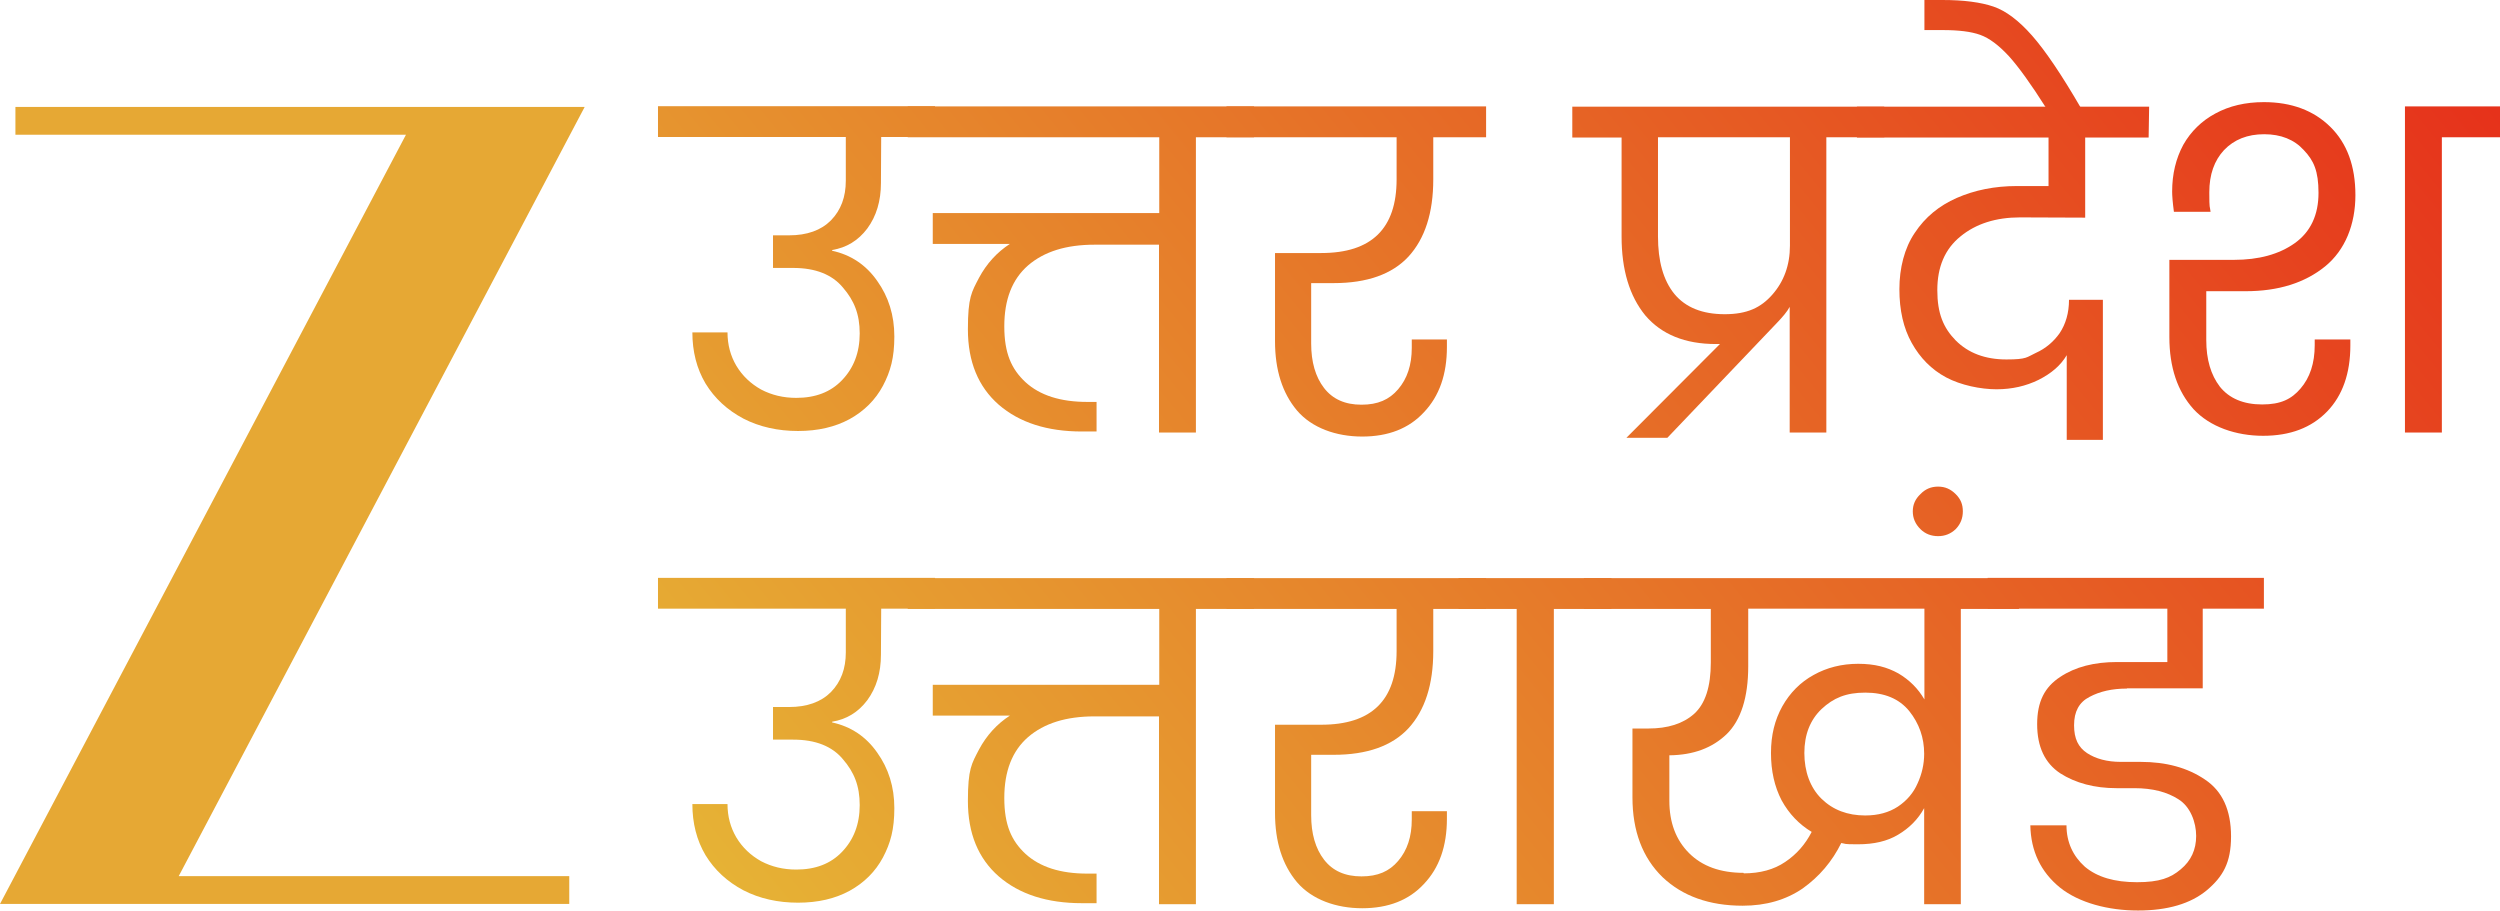
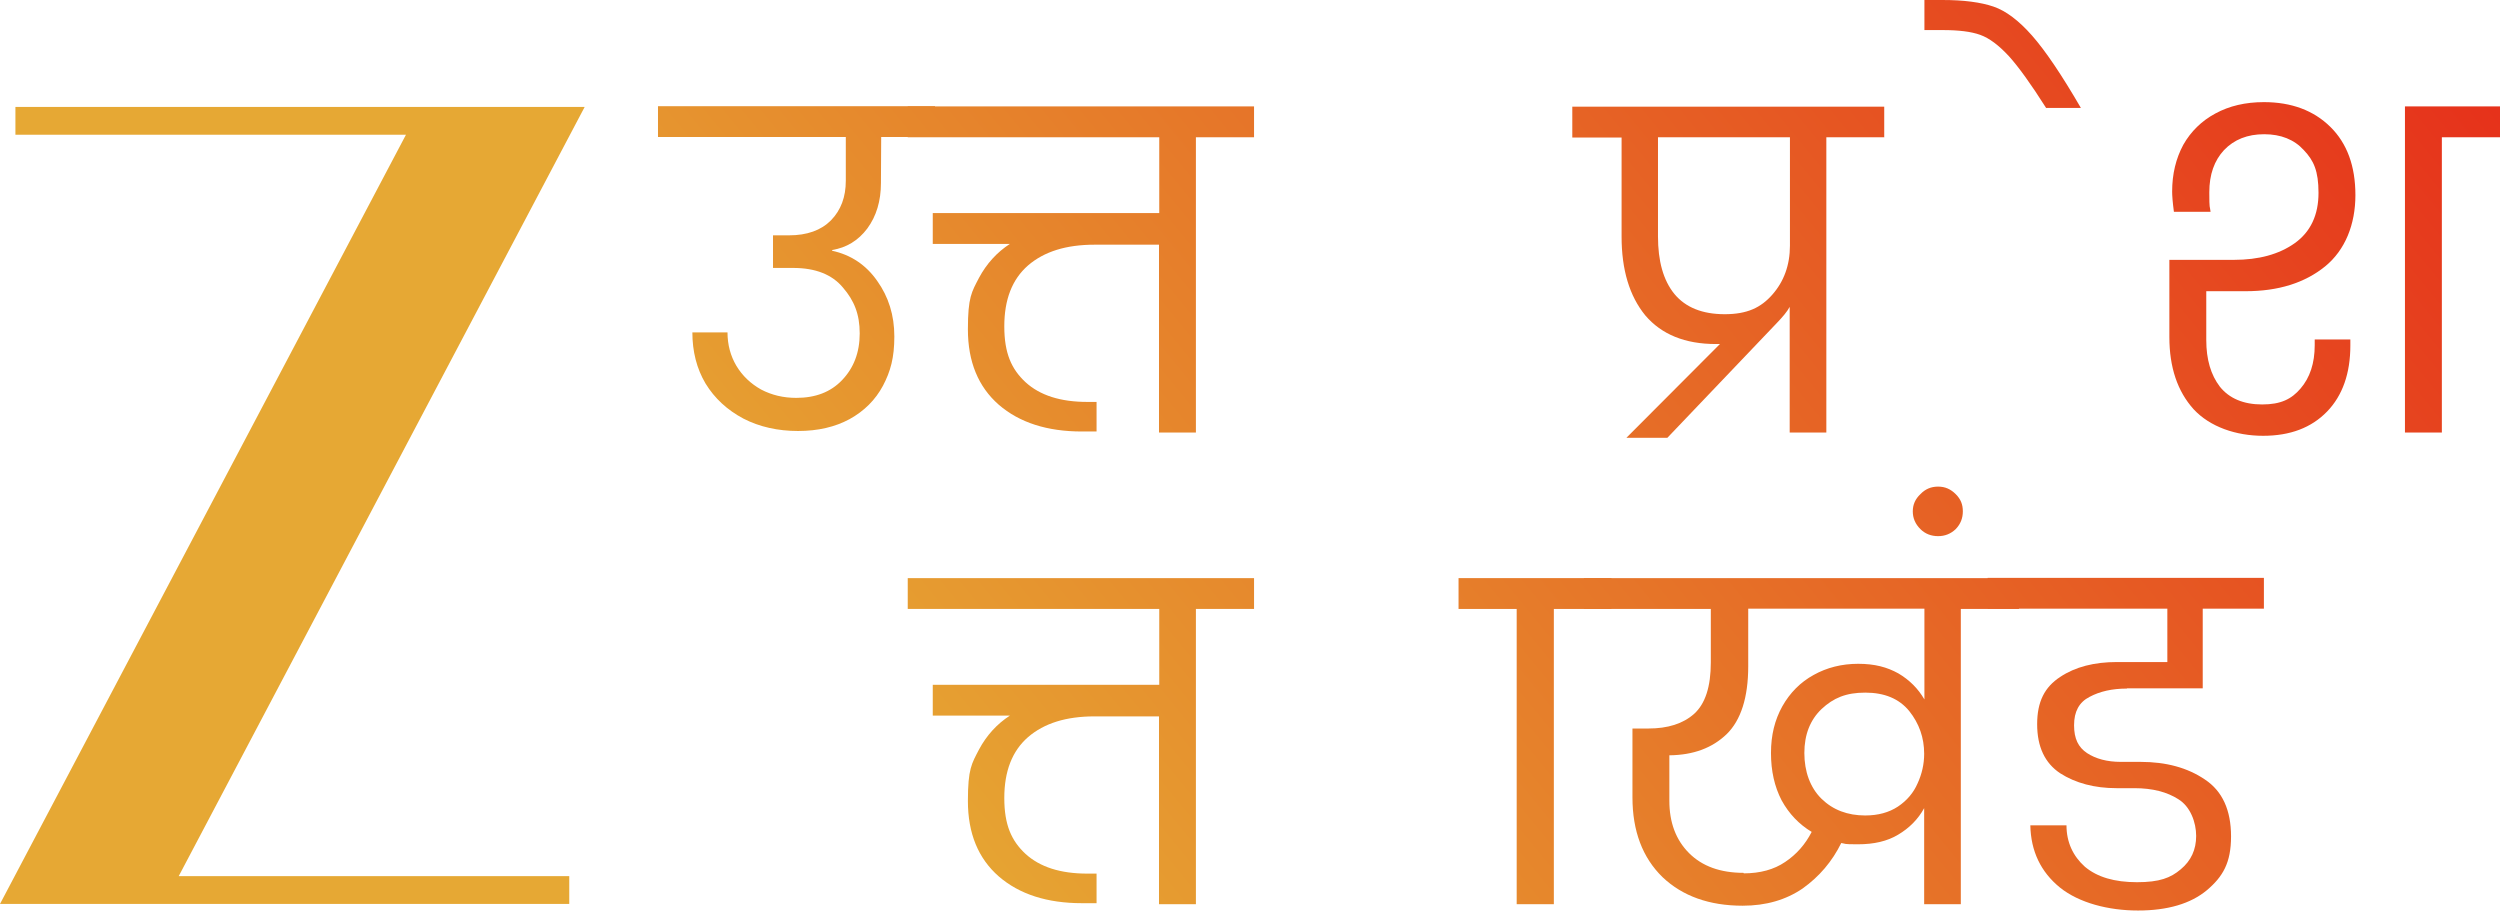
<svg xmlns="http://www.w3.org/2000/svg" xml:space="preserve" width="989" height="360.2">
  <path d="M231.3 42.3H6.1v11h154.5L0 357.6h225.2v-11H70.7Z" style="fill:#e6a834" />
  <linearGradient id="a" x1="768.992" x2="156.792" y1="9041.81" y2="8539.51" gradientTransform="matrix(1 0 0 -1 -6.8 8765.4)" gradientUnits="userSpaceOnUse">
    <stop offset="0" style="stop-color:#e62d1a" />
    <stop offset="1" style="stop-color:#e6b736" />
  </linearGradient>
  <path d="M348.5 72.4q0 10.65-5.4 18c-3.6 4.8-8.3 7.6-13.9 8.5v.3c7.4 1.6 13.4 5.6 17.8 11.9 4.5 6.3 6.8 13.6 6.8 22s-1.5 13.8-4.5 19.5q-4.5 8.4-13.2 13.2c-5.7 3.1-12.5 4.7-20.4 4.7s-15.2-1.6-21.6-4.9c-6.4-3.4-11.4-8-15-13.9-3.5-5.9-5.2-12.7-5.2-20.2h13.9c0 4.9 1.2 9.3 3.5 13.2 2.4 4 5.7 7.1 9.8 9.4 4.2 2.2 8.8 3.3 13.9 3.3 7.6 0 13.6-2.3 18.1-7 4.6-4.8 7-10.9 7-18.5s-2.2-13-6.6-18.1c-4.3-5.2-10.9-7.8-19.7-7.8h-8V93.1h6.3c7.2 0 12.7-2 16.6-5.9 4-4.1 5.9-9.3 5.9-15.7V54.2h-74.3V42h109.6v12.2h-21.3z" style="fill:url(#a)" />
  <linearGradient id="b" x1="817.609" x2="205.409" y1="8982.588" y2="8480.389" gradientTransform="matrix(1 0 0 -1 -6.8 8765.4)" gradientUnits="userSpaceOnUse">
    <stop offset="0" style="stop-color:#e62d1a" />
    <stop offset="1" style="stop-color:#e6b736" />
  </linearGradient>
  <path d="M495.9 54.3h-22.8v116.8h-14.6V96.8H433c-11.2 0-19.9 2.7-26.3 8.2-6.3 5.5-9.4 13.5-9.4 24.1s2.8 16.9 8.4 22.1c5.7 5.2 13.8 7.8 24.4 7.8h3.7v11.7H428c-13.7 0-24.7-3.5-32.9-10.6-8.1-7.1-12.2-17-12.2-29.8s1.5-14.8 4.4-20.4c3-5.6 7.1-10.1 12.2-13.4H369V84.3h89.6v-30h-99.5V42.1h137v12.2z" style="fill:url(#b)" />
  <linearGradient id="c" x1="859.196" x2="246.996" y1="8931.805" y2="8429.605" gradientTransform="matrix(1 0 0 -1 -6.8 8765.4)" gradientUnits="userSpaceOnUse">
    <stop offset="0" style="stop-color:#e62d1a" />
    <stop offset="1" style="stop-color:#e6b736" />
  </linearGradient>
-   <path d="M518.7 112v23.9c0 7.3 1.7 13.2 5.1 17.6s8.3 6.6 14.8 6.6 11-2 14.5-6.1c3.6-4.2 5.4-9.6 5.4-16.4v-3.3h13.9v3c0 10.8-3 19.4-9.1 25.8-5.9 6.4-14.1 9.6-24.4 9.6s-19.9-3.4-25.8-10.3c-5.8-6.9-8.7-16-8.7-27.4v-34.9h18.3c19.9 0 29.8-9.7 29.8-29.1V54.3h-67.3V42.1h102.7v12.2H567V71c0 13.2-3.3 23.4-9.8 30.5-6.5 7-16.4 10.5-29.6 10.5z" style="fill:url(#c)" />
  <linearGradient id="d" x1="920.709" x2="308.509" y1="8856.988" y2="8354.788" gradientTransform="matrix(1 0 0 -1 -6.8 8765.4)" gradientUnits="userSpaceOnUse">
    <stop offset="0" style="stop-color:#e62d1a" />
    <stop offset="1" style="stop-color:#e6b736" />
  </linearGradient>
  <path d="M745.3 54.3h-22.8v116.8H708v-49.7c-1 1.9-2.8 4-5.2 6.5l-43.2 45.3h-16.2l37-37.1h-1.6c-12.2 0-21.5-3.8-27.9-11.3-6.3-7.7-9.4-18.1-9.4-31.2V54.4H622V42.2h123.4v12.2zm-37.3 0h-52.1v39.2c0 9.8 2.1 17.4 6.5 22.8 4.4 5.3 11 8 19.9 8s14.3-2.6 18.8-7.7c4.6-5.2 7-11.7 7-19.4V54.1v.2z" style="fill:url(#d)" />
  <linearGradient id="e" x1="966.02" x2="353.92" y1="8801.676" y2="8299.476" gradientTransform="matrix(1 0 0 -1 -6.8 8765.4)" gradientUnits="userSpaceOnUse">
    <stop offset="0" style="stop-color:#e62d1a" />
    <stop offset="1" style="stop-color:#e6b736" />
  </linearGradient>
-   <path d="M799.1 86c-9.5 0-17.4 2.5-23.5 7.5-6.2 5-9.2 12.1-9.2 21.3s2.4 14.9 7.3 19.9c5 5 11.7 7.5 20 7.5s8-.9 11.7-2.6c3.8-1.7 7-4.4 9.4-7.8 2.4-3.6 3.7-8 3.7-13.2h13.4V174h-14.3v-33.5c-2.4 4.1-6.2 7.3-11.2 9.8-4.9 2.4-10.4 3.7-16.6 3.7s-14.1-1.6-19.9-4.7-10.3-7.7-13.6-13.6-4.9-13-4.9-21.3 2-16.3 6.1-22.3c4.1-6.2 9.6-10.7 16.6-13.8 7.1-3.1 15-4.7 23.7-4.7h12.6V54.4h-75.8V42.2h115.6l-.2 12.2h-25.1v31.7z" style="fill:url(#e)" />
  <linearGradient id="f" x1="927.095" x2="314.995" y1="8849.105" y2="8346.906" gradientTransform="matrix(1 0 0 -1 -6.8 8765.4)" gradientUnits="userSpaceOnUse">
    <stop offset="0" style="stop-color:#e62d1a" />
    <stop offset="1" style="stop-color:#e6b736" />
  </linearGradient>
  <path d="M809.5 42.8c-6-9.5-11-16.4-14.8-20.6-4-4.3-7.7-7.1-11.3-8.4s-8.5-1.9-14.8-1.9h-7.3V0h7.1c8.5 0 15.2.9 20.2 2.6s10.1 5.6 15.3 11.5 11.7 15.5 19.3 28.6h-13.8.1z" style="fill:url(#f)" />
  <linearGradient id="g" x1="1021.324" x2="409.124" y1="8734.371" y2="8232.07" gradientTransform="matrix(1 0 0 -1 -6.8 8765.4)" gradientUnits="userSpaceOnUse">
    <stop offset="0" style="stop-color:#e62d1a" />
    <stop offset="1" style="stop-color:#e6b736" />
  </linearGradient>
  <path d="M872.8 115.3v19.2c0 7.7 1.8 13.8 5.4 18.5 3.7 4.6 9.3 7 16.7 7s11.6-2.1 15.2-6.3c3.7-4.3 5.6-10 5.6-17.1v-2.3h14.1v2.4c0 11-3.1 19.8-9.2 26.1-6.2 6.4-14.6 9.6-25.3 9.6s-21-3.5-27.5-10.5c-6.4-7.1-9.6-16.6-9.6-28.6v-30.5h25.5c9.9 0 17.9-2.2 24.1-6.6 6.3-4.5 9.4-11.2 9.4-19.9s-1.9-12.8-5.8-16.9c-3.8-4.2-9.1-6.3-15.7-6.3q-9.9 0-15.9 6.3C876 63.5 874 69 874 76.1s.2 5 .5 7.7H860c-.5-3.7-.7-6.4-.7-8 0-7 1.5-13.1 4.4-18.5 3-5.3 7.3-9.5 12.7-12.4q8.25-4.5 19.2-4.5c10.9 0 19.7 3.3 26.3 9.8q9.9 9.75 9.9 27c0 11.5-4 21.7-12 28.2s-18.5 9.8-31.4 9.8h-15.7.1zM989 42.1v12.2h-23v116.8h-14.6v-129z" style="fill:url(#g)" />
  <linearGradient id="h" x1="860.504" x2="248.304" y1="8930.295" y2="8427.995" gradientTransform="matrix(1 0 0 -1 -6.8 8765.4)" gradientUnits="userSpaceOnUse">
    <stop offset="0" style="stop-color:#e62d1a" />
    <stop offset="1" style="stop-color:#e6b736" />
  </linearGradient>
-   <path d="M348.5 259q0 10.65-5.4 18c-3.6 4.8-8.3 7.6-13.9 8.5v.3c7.4 1.6 13.4 5.6 17.8 11.9 4.5 6.3 6.8 13.6 6.8 22s-1.5 13.8-4.5 19.5q-4.5 8.4-13.2 13.2c-5.7 3.1-12.5 4.7-20.4 4.7s-15.2-1.6-21.6-4.9c-6.4-3.4-11.4-8-15-13.9-3.5-5.9-5.2-12.7-5.2-20.2h13.9c0 4.9 1.2 9.3 3.5 13.2 2.4 4 5.7 7.1 9.8 9.4 4.2 2.2 8.8 3.3 13.9 3.3 7.6 0 13.6-2.3 18.1-7 4.6-4.8 7-10.9 7-18.5s-2.2-13-6.6-18.1c-4.3-5.2-10.9-7.8-19.7-7.8h-8v-12.9h6.3c7.2 0 12.7-2 16.6-5.9 4-4.1 5.9-9.3 5.9-15.7v-17.3h-74.3v-12.2h109.6v12.2h-21.3z" style="fill:url(#h)" />
  <linearGradient id="i" x1="909.08" x2="296.88" y1="8871.024" y2="8368.824" gradientTransform="matrix(1 0 0 -1 -6.8 8765.4)" gradientUnits="userSpaceOnUse">
    <stop offset="0" style="stop-color:#e62d1a" />
    <stop offset="1" style="stop-color:#e6b736" />
  </linearGradient>
  <path d="M495.9 240.9h-22.8v116.8h-14.6v-74.3H433c-11.2 0-19.9 2.7-26.3 8.2-6.3 5.5-9.4 13.5-9.4 24.1s2.8 16.9 8.4 22.1c5.7 5.2 13.8 7.8 24.4 7.8h3.7v11.7H428c-13.7 0-24.7-3.5-32.9-10.6-8.1-7.1-12.2-17-12.2-29.8s1.5-14.8 4.4-20.4c3-5.6 7.1-10.1 12.2-13.4H369v-12.2h89.6v-30h-99.5v-12.2h137v12.2z" style="fill:url(#i)" />
  <linearGradient id="j" x1="950.716" x2="338.516" y1="8820.28" y2="8318.081" gradientTransform="matrix(1 0 0 -1 -6.8 8765.4)" gradientUnits="userSpaceOnUse">
    <stop offset="0" style="stop-color:#e62d1a" />
    <stop offset="1" style="stop-color:#e6b736" />
  </linearGradient>
-   <path d="M518.7 298.6v23.9c0 7.3 1.7 13.2 5.1 17.6s8.3 6.6 14.8 6.6 11-2 14.5-6.1c3.6-4.2 5.4-9.6 5.4-16.4v-3.3h13.9v3c0 10.8-3 19.4-9.1 25.8-5.9 6.4-14.1 9.6-24.4 9.6s-19.9-3.4-25.8-10.3c-5.8-6.9-8.7-16-8.7-27.4v-34.9h18.3c19.9 0 29.8-9.7 29.8-29.1v-16.7h-67.3v-12.2h102.7v12.2H567v16.7c0 13.2-3.3 23.4-9.8 30.5-6.5 7-16.4 10.5-29.6 10.5z" style="fill:url(#j)" />
  <linearGradient id="k" x1="981.396" x2="369.296" y1="8783.006" y2="8280.706" gradientTransform="matrix(1 0 0 -1 -6.8 8765.4)" gradientUnits="userSpaceOnUse">
    <stop offset="0" style="stop-color:#e62d1a" />
    <stop offset="1" style="stop-color:#e6b736" />
  </linearGradient>
  <path d="M600 357.7V240.9h-23v-12.2h60.5v12.2h-22.8v116.8z" style="fill:url(#k)" />
  <linearGradient id="l" x1="1023.695" x2="411.595" y1="8731.306" y2="8229.006" gradientTransform="matrix(1 0 0 -1 -6.8 8765.4)" gradientUnits="userSpaceOnUse">
    <stop offset="0" style="stop-color:#e62d1a" />
    <stop offset="1" style="stop-color:#e6b736" />
  </linearGradient>
  <path d="M798.7 228.7v12.2h-23v116.8h-14.5v-38c-2.4 4.4-5.9 7.9-10.3 10.5-4.3 2.6-9.6 3.8-15.9 3.8s-4.5-.2-6.6-.5q-5.4 10.95-15.3 18c-6.6 4.5-14.5 6.8-23.7 6.8-13.2 0-23.8-3.8-31.7-11.3-7.9-7.7-11.9-18.2-11.9-31.6v-27.2h6.3c7.7 0 13.7-1.9 18.1-5.8 4.4-4 6.6-10.7 6.6-20.4v-21.1h-50.2v-12.2zM689.8 345.5c6.5 0 12-1.5 16.4-4.5 4.5-3 8-7 10.5-11.9-5-3-9-7.2-11.9-12.5-2.8-5.4-4.2-11.6-4.2-18.7s1.5-13.1 4.5-18.5c3-5.3 7.1-9.5 12.4-12.4 5.2-2.9 11.1-4.4 17.6-4.4s11.4 1.3 15.9 3.8c4.4 2.6 7.8 6 10.3 10.3v-35.9h-69.7v22.8c0 12.3-2.9 21.3-8.5 26.8-5.7 5.5-13.2 8.3-22.7 8.4v18q0 12.9 7.8 20.7t21.6 7.8zm48.1-22.9c5.1 0 9.4-1.2 12.9-3.5 3.6-2.4 6.2-5.5 7.8-9.2 1.7-3.7 2.6-7.6 2.6-11.7 0-6.4-2-12-5.9-16.9-4-4.9-9.8-7.3-17.4-7.3s-12.6 2.1-17.3 6.5c-4.5 4.3-6.8 10.1-6.8 17.4s2.3 13.7 6.8 18.1 10.3 6.6 17.3 6.6" style="fill:url(#l)" />
  <linearGradient id="m" x1="1005.615" x2="393.415" y1="8753.481" y2="8251.182" gradientTransform="matrix(1 0 0 -1 -6.8 8765.4)" gradientUnits="userSpaceOnUse">
    <stop offset="0" style="stop-color:#e62d1a" />
    <stop offset="1" style="stop-color:#e6b736" />
  </linearGradient>
  <path d="M776.5 202.3c0 2.7-.9 5-2.8 7-2 1.9-4.3 2.8-7 2.8s-5.1-.9-7-2.8c-2-2-3-4.3-3-7s1-4.9 3-6.8c1.9-2 4.2-3 7-3s5 1 7 3 2.8 4.1 2.8 6.8" style="fill:url(#m)" />
  <linearGradient id="n" x1="1074.125" x2="461.925" y1="8669.97" y2="8167.77" gradientTransform="matrix(1 0 0 -1 -6.8 8765.4)" gradientUnits="userSpaceOnUse">
    <stop offset="0" style="stop-color:#e62d1a" />
    <stop offset="1" style="stop-color:#e6b736" />
  </linearGradient>
  <path d="M841.4 272.4c-5.8 0-10.7 1.1-14.8 3.3-4.1 2.1-6.1 5.8-6.1 11.2s1.7 8.7 5.1 11c3.5 2.3 8 3.5 13.4 3.5h7.8c10.1 0 18.6 2.3 25.5 7 6.9 4.6 10.3 12.1 10.3 22.5s-3.2 15.9-9.6 21.3c-6.4 5.3-15.5 8-27.2 8s-23.3-3-30.9-9.1q-11.4-9.3-11.7-24.6h14.3c0 6.7 2.6 12.2 7.3 16.4 4.9 4.1 11.7 6.1 20.6 6.1s13.3-1.7 17.3-5.1c4.1-3.4 6.1-7.8 6.1-13.2s-2.3-11.6-7-14.5c-4.5-2.9-10.3-4.4-17.4-4.4h-7.1c-8.7 0-16.2-2-22.3-5.9-6-4-9.1-10.4-9.1-19.4s3-14.7 9.1-18.7c6-4 13.5-5.9 22.5-5.9h19.9v-21.1h-71.1v-12.2h109.3v12.2h-24.2v31.5h-30z" style="fill:url(#n)" />
</svg>